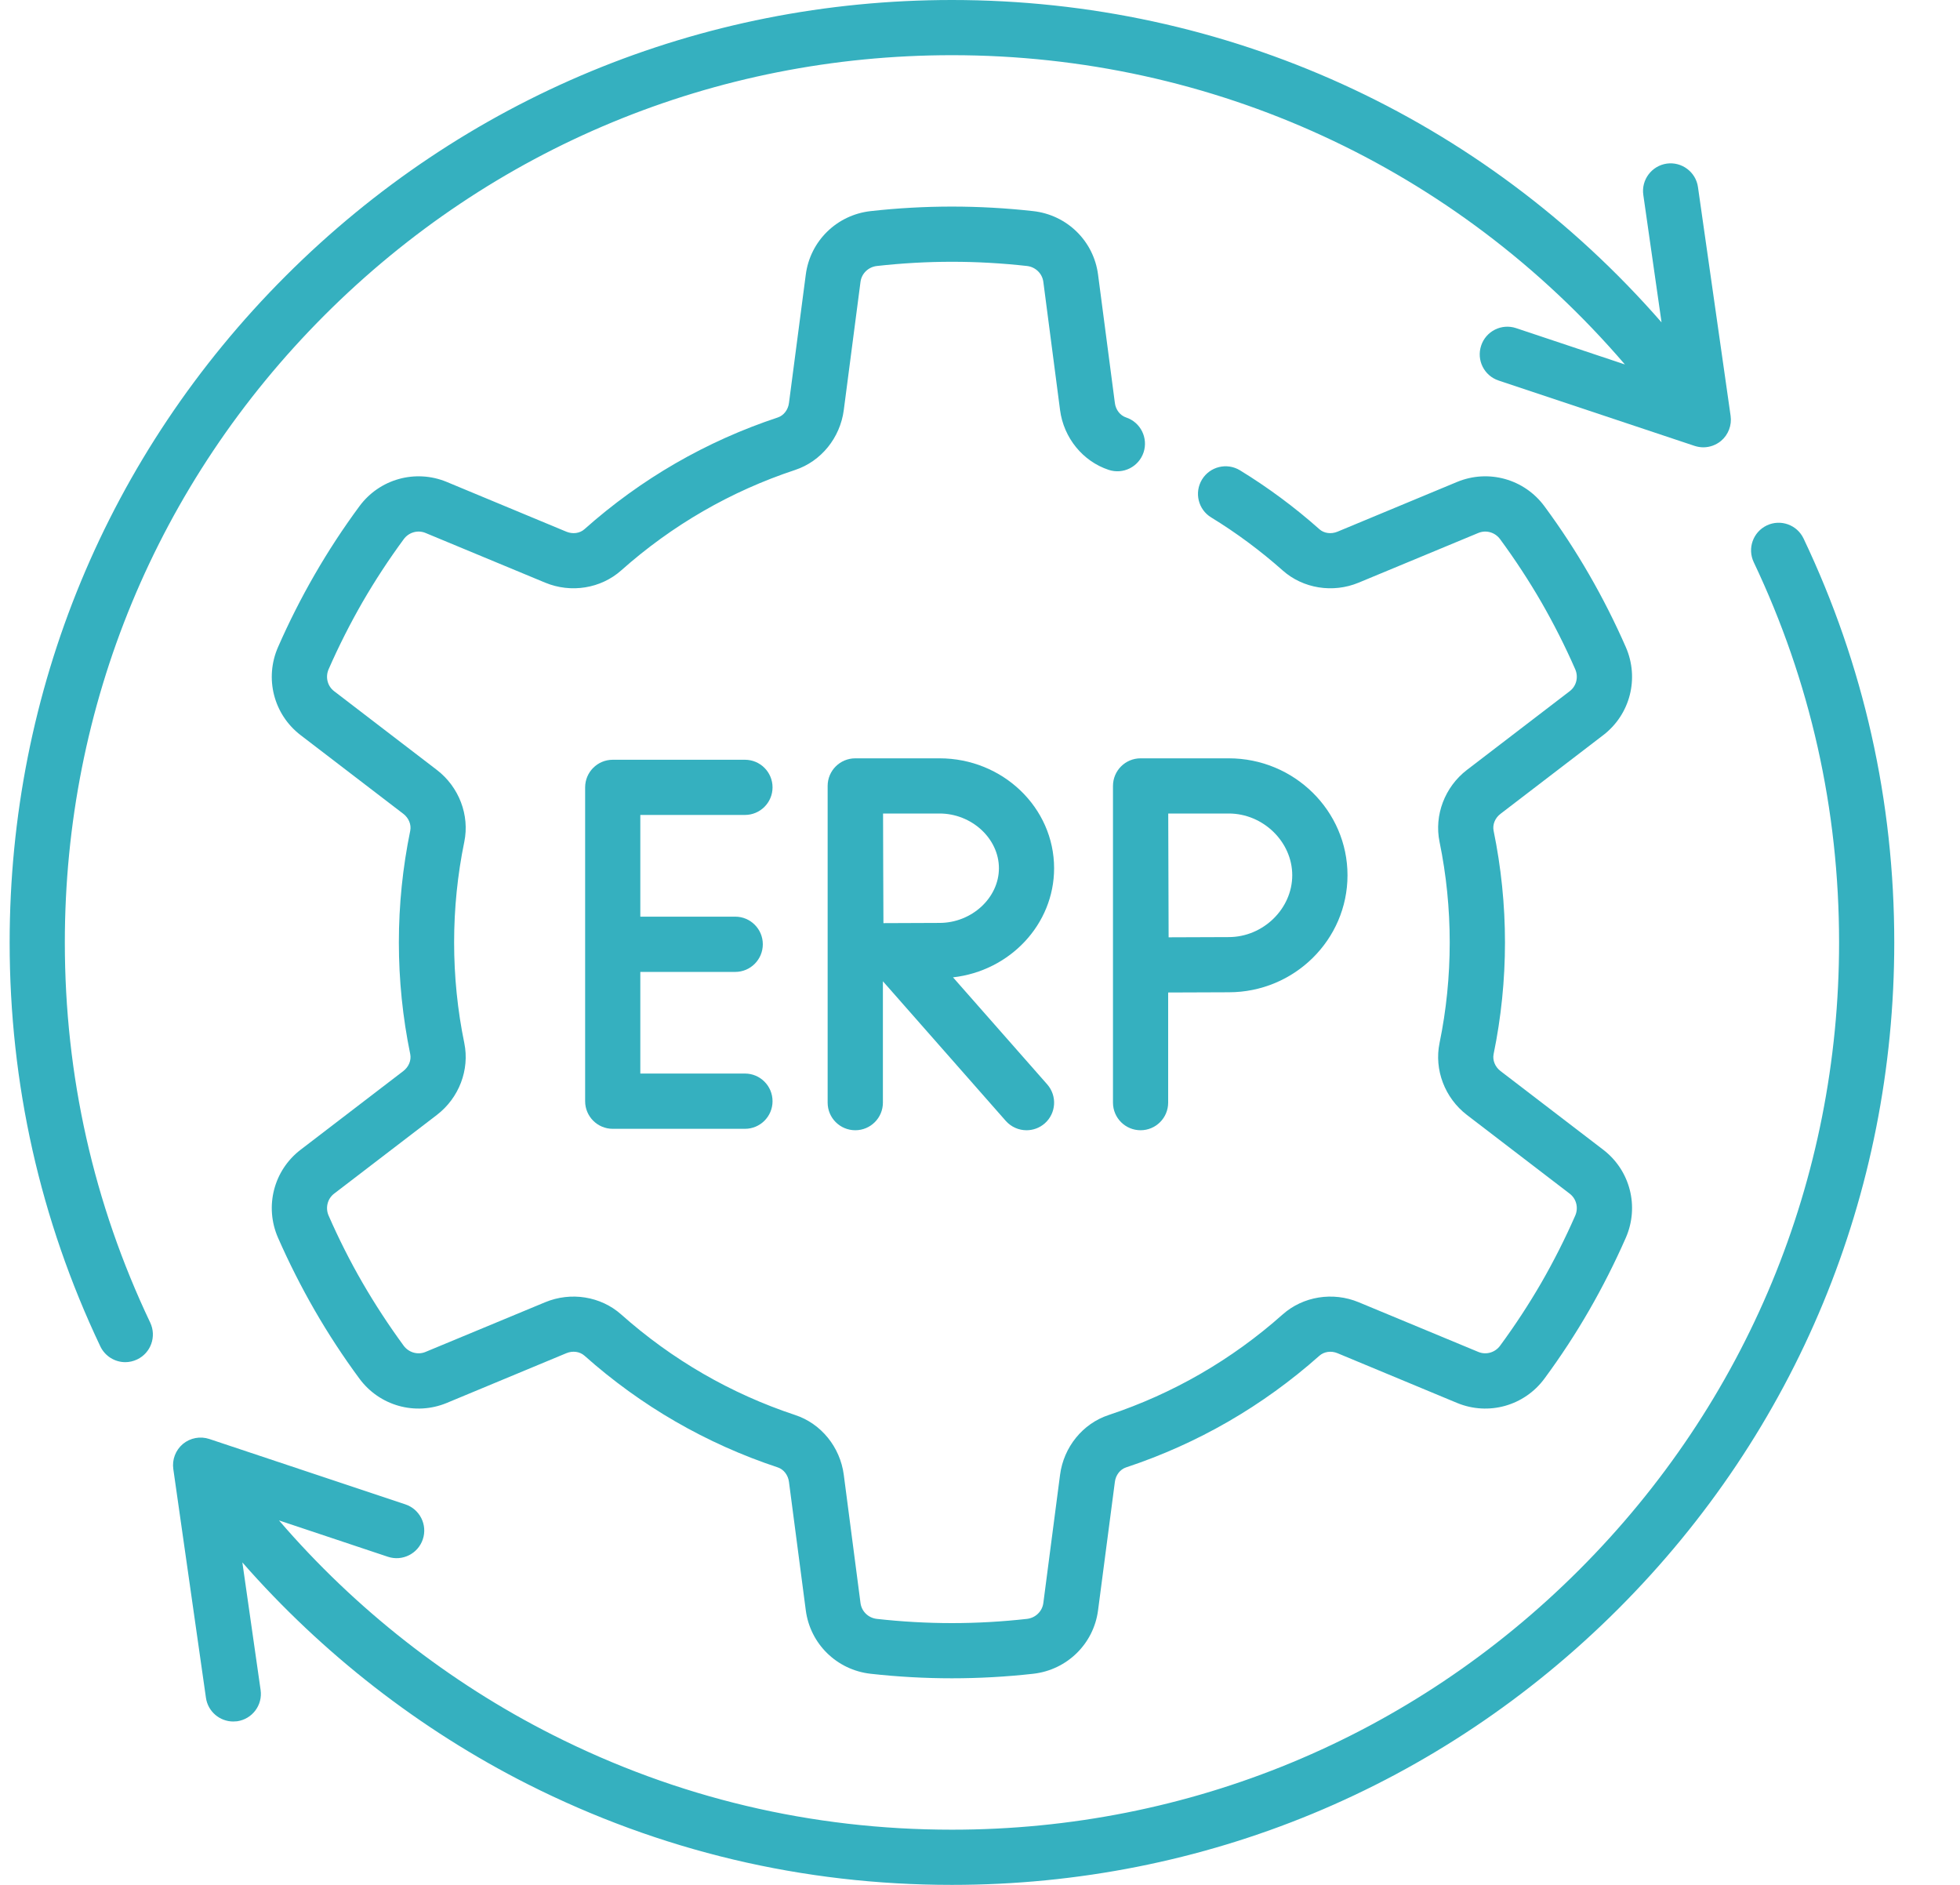
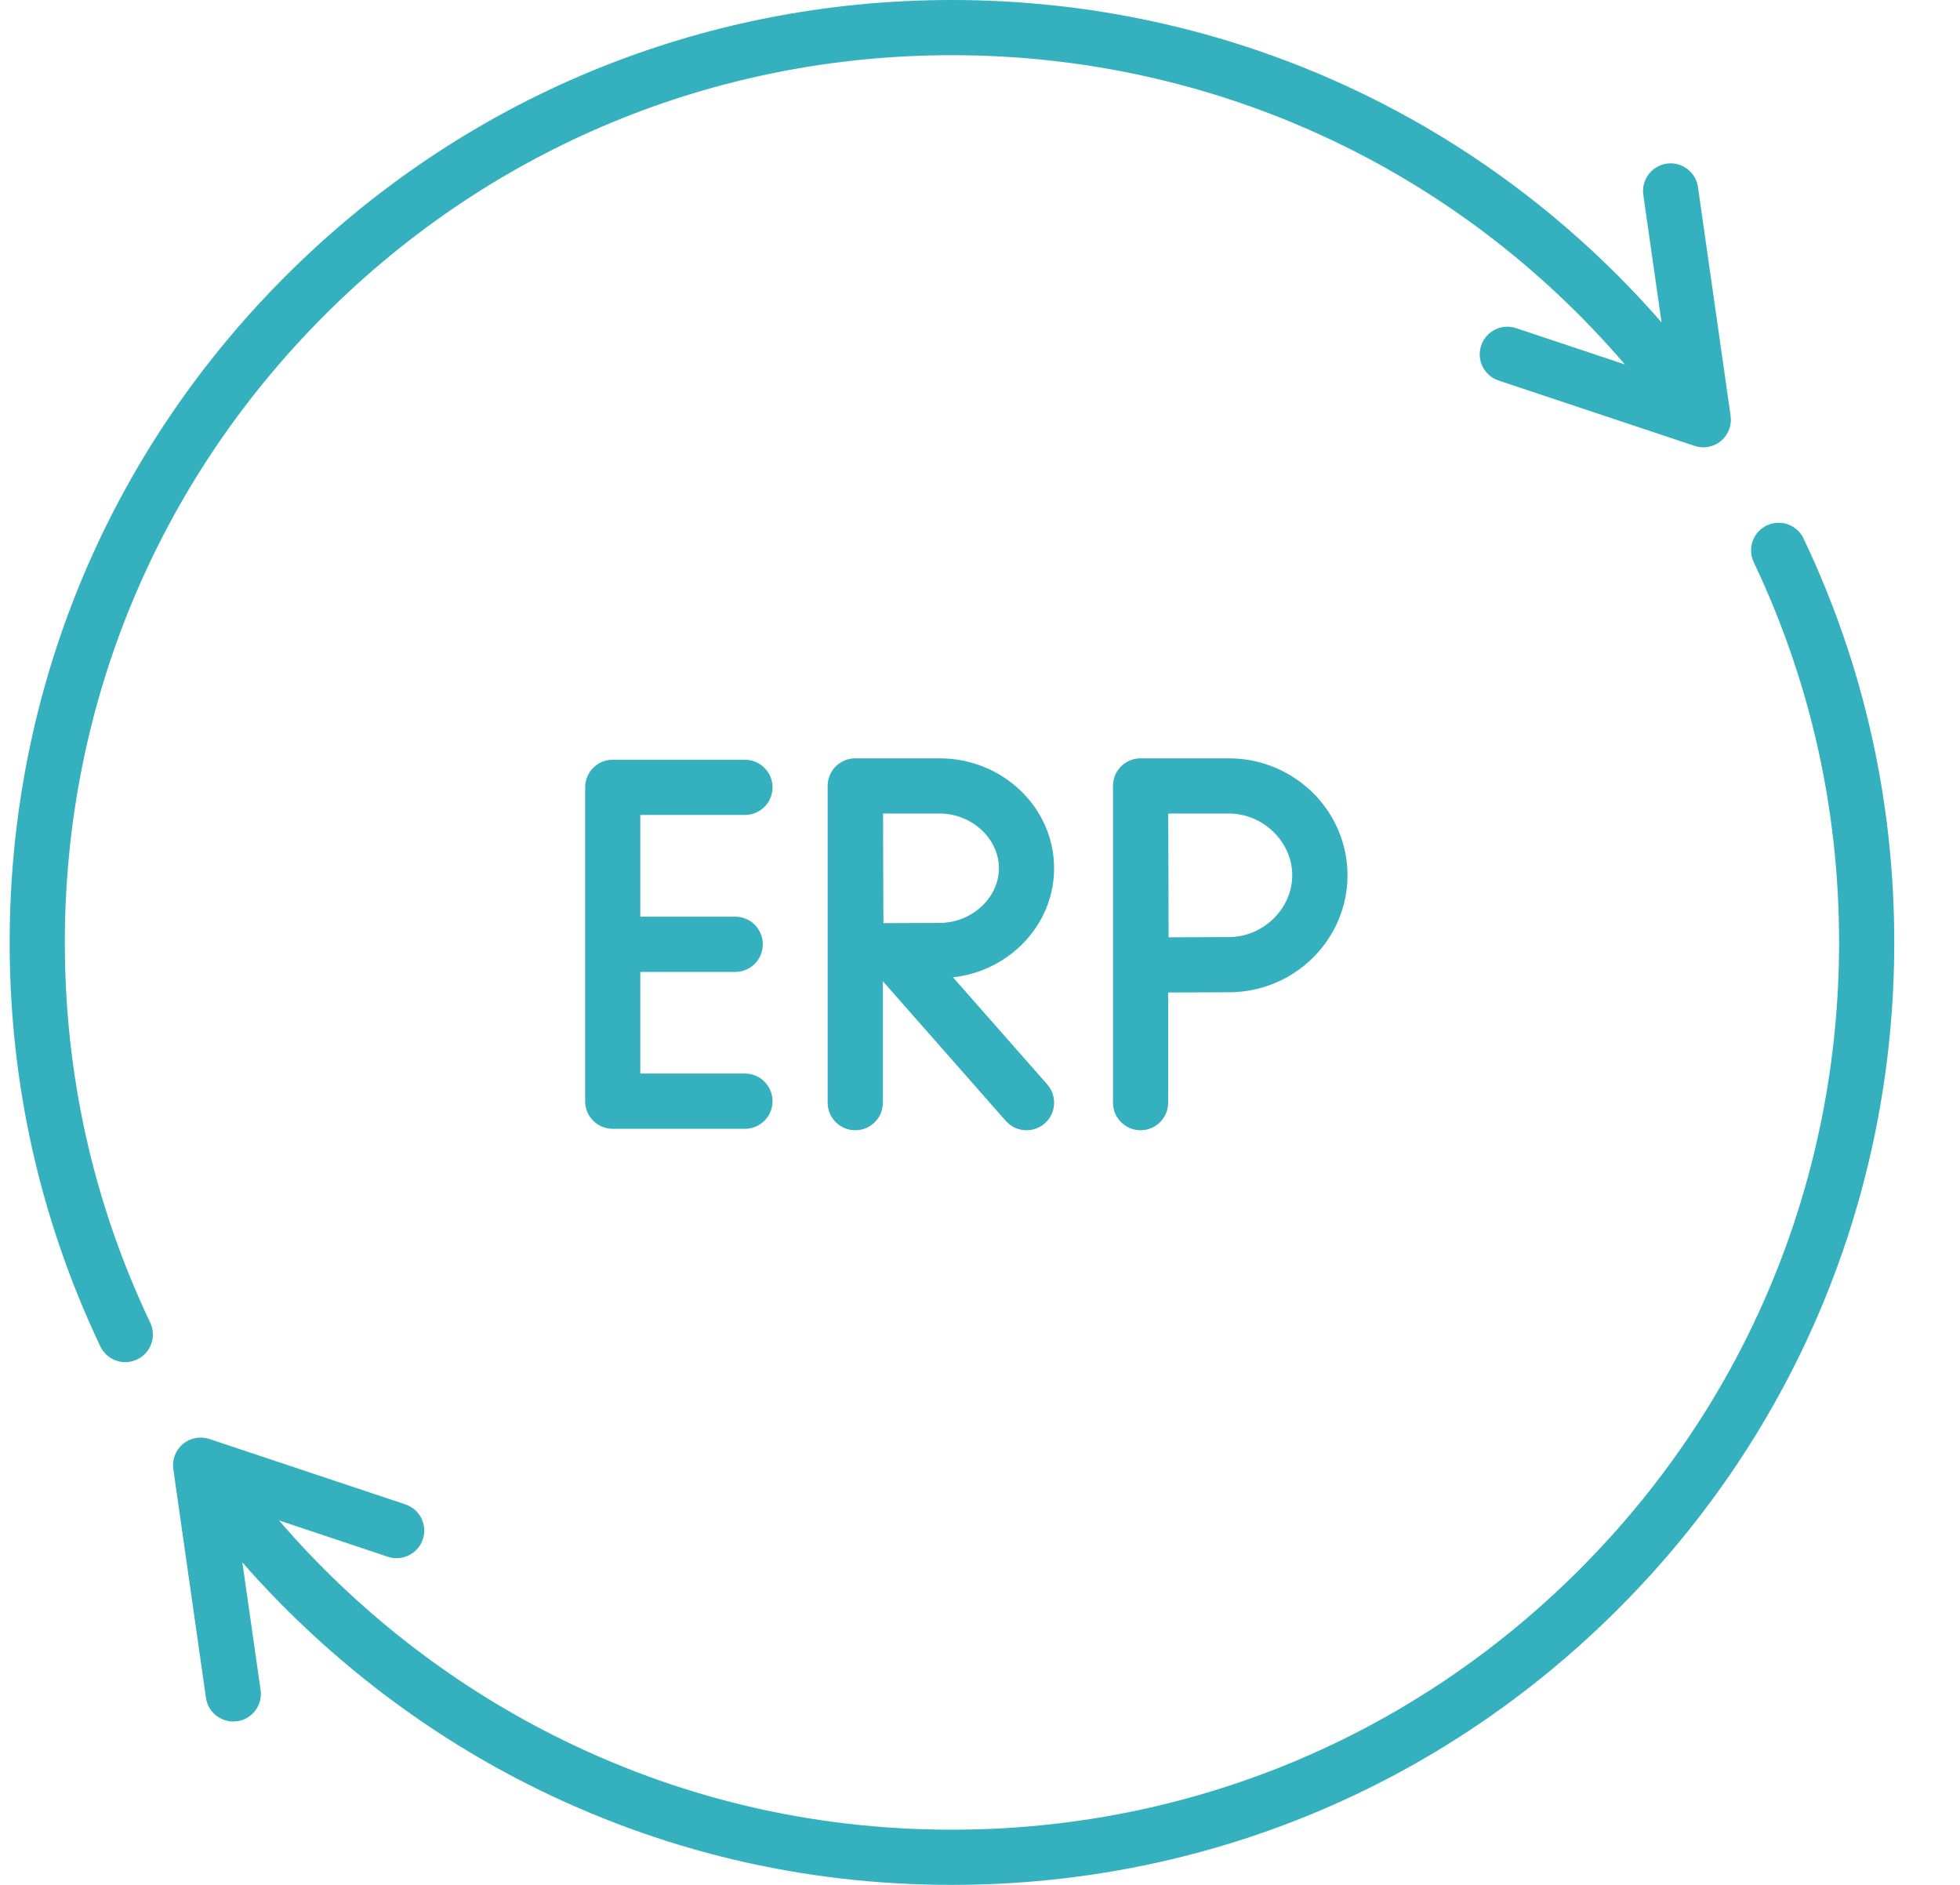
<svg xmlns="http://www.w3.org/2000/svg" class="erp-services" viewBox="0 0 26 25" fill="none">
  <g clip-path="url(#clip0_420_867)">
    <path class="erp-e" d="M9.882 10.809C10.084 10.809 10.248 10.645 10.248 10.443C10.248 10.241 10.084 10.077 9.882 10.077H8.128C7.926 10.077 7.762 10.241 7.762 10.443V14.606C7.762 14.808 7.926 14.972 8.128 14.972H9.882C10.084 14.972 10.248 14.808 10.248 14.606C10.248 14.403 10.084 14.239 9.882 14.239H8.494V12.891H9.753C9.955 12.891 10.119 12.727 10.119 12.524C10.119 12.322 9.955 12.158 9.753 12.158H8.494V10.809H9.882Z" fill="#35B0BF" />
    <path class="erp-r" d="M13.983 11.516C13.983 10.712 13.301 10.058 12.463 10.058H11.347V10.058C11.347 10.058 11.346 10.058 11.346 10.058C11.143 10.058 10.979 10.222 10.979 10.424V14.625C10.979 14.827 11.143 14.991 11.346 14.991C11.548 14.991 11.712 14.827 11.712 14.625V13.015L13.342 14.867C13.415 14.949 13.516 14.991 13.617 14.991C13.703 14.991 13.789 14.961 13.859 14.9C14.011 14.766 14.025 14.535 13.892 14.383L12.642 12.963C13.396 12.878 13.983 12.261 13.983 11.516ZM12.463 12.241C12.293 12.241 11.972 12.243 11.719 12.244C11.717 11.995 11.715 11.05 11.714 10.79H12.463C12.89 10.79 13.251 11.122 13.251 11.516C13.251 11.909 12.89 12.241 12.463 12.241Z" fill="#35B0BF" />
    <path class="erp-p" d="M14.764 10.424V14.625C14.764 14.827 14.928 14.991 15.13 14.991C15.332 14.991 15.496 14.827 15.496 14.625V13.164C15.764 13.163 16.116 13.161 16.3 13.161C17.168 13.161 17.875 12.465 17.875 11.609C17.875 10.754 17.168 10.058 16.3 10.058H15.13C14.928 10.058 14.764 10.222 14.764 10.424ZM16.3 10.79C16.756 10.79 17.142 11.165 17.142 11.609C17.142 12.053 16.756 12.429 16.3 12.429C16.117 12.429 15.77 12.43 15.502 12.432C15.501 12.156 15.498 11.077 15.497 10.79H16.3V10.79Z" fill="#35B0BF" />
-     <path d="M19.905 10.794L21.268 9.75C21.625 9.476 21.748 8.997 21.567 8.583C21.422 8.252 21.258 7.928 21.08 7.62C20.902 7.311 20.703 7.007 20.489 6.717C20.222 6.353 19.745 6.22 19.329 6.392L17.742 7.052C17.657 7.087 17.563 7.074 17.502 7.019C17.175 6.728 16.821 6.466 16.449 6.238C16.276 6.133 16.051 6.187 15.945 6.36C15.84 6.533 15.894 6.758 16.067 6.863C16.402 7.068 16.721 7.305 17.015 7.566C17.285 7.806 17.681 7.87 18.023 7.728L19.61 7.069C19.713 7.026 19.832 7.06 19.899 7.151C20.097 7.42 20.281 7.701 20.446 7.986C20.61 8.271 20.762 8.571 20.896 8.877C20.941 8.981 20.911 9.101 20.822 9.168L19.459 10.212C19.166 10.437 19.023 10.812 19.096 11.166C19.186 11.603 19.231 12.052 19.231 12.5C19.231 12.949 19.186 13.398 19.096 13.834C19.023 14.189 19.166 14.563 19.459 14.788L20.822 15.832C20.911 15.899 20.941 16.02 20.896 16.123C20.762 16.429 20.61 16.729 20.446 17.014C20.281 17.299 20.097 17.58 19.899 17.849C19.832 17.94 19.713 17.974 19.61 17.931L18.023 17.272C17.681 17.13 17.285 17.194 17.015 17.434C16.339 18.035 15.562 18.484 14.707 18.768C14.363 18.881 14.11 19.193 14.062 19.561L13.84 21.263C13.825 21.373 13.736 21.459 13.623 21.472C13.292 21.509 12.957 21.528 12.627 21.528C12.298 21.528 11.963 21.509 11.631 21.472C11.518 21.459 11.43 21.373 11.415 21.263L11.193 19.561C11.145 19.193 10.892 18.881 10.548 18.768C9.692 18.484 8.916 18.035 8.24 17.434C7.97 17.194 7.574 17.13 7.232 17.272L5.645 17.931C5.542 17.974 5.423 17.94 5.355 17.849C5.158 17.58 4.974 17.299 4.809 17.014C4.644 16.729 4.493 16.429 4.359 16.123C4.314 16.02 4.344 15.899 4.432 15.832L5.795 14.788C6.089 14.563 6.232 14.189 6.159 13.834C6.069 13.398 6.024 12.949 6.024 12.5C6.024 12.052 6.069 11.603 6.159 11.166C6.232 10.812 6.089 10.437 5.795 10.212L4.433 9.168C4.344 9.101 4.314 8.981 4.359 8.877C4.493 8.571 4.645 8.271 4.809 7.986C4.974 7.701 5.158 7.42 5.356 7.151C5.423 7.06 5.542 7.026 5.645 7.069L7.232 7.728C7.574 7.87 7.97 7.806 8.24 7.566C8.916 6.965 9.693 6.516 10.548 6.233C10.892 6.119 11.145 5.807 11.193 5.439L11.415 3.737C11.43 3.627 11.519 3.541 11.632 3.528C11.963 3.491 12.298 3.472 12.628 3.472C12.957 3.472 13.293 3.491 13.624 3.528C13.736 3.541 13.825 3.627 13.84 3.737L14.062 5.439C14.11 5.807 14.364 6.119 14.707 6.232C14.899 6.296 15.106 6.192 15.17 6C15.233 5.808 15.13 5.601 14.938 5.537C14.859 5.511 14.8 5.435 14.789 5.344L14.566 3.642C14.508 3.196 14.154 2.85 13.705 2.8C13.347 2.76 12.984 2.74 12.627 2.74C12.271 2.74 11.908 2.76 11.55 2.8C11.101 2.85 10.747 3.196 10.689 3.642L10.466 5.344C10.455 5.435 10.396 5.511 10.318 5.537C9.367 5.852 8.504 6.351 7.753 7.019C7.692 7.074 7.597 7.087 7.513 7.052L5.926 6.392C5.51 6.22 5.033 6.353 4.766 6.717C4.552 7.007 4.353 7.311 4.175 7.62C3.997 7.928 3.833 8.252 3.688 8.583C3.507 8.997 3.63 9.476 3.987 9.75L5.35 10.794C5.422 10.849 5.458 10.937 5.442 11.018C5.342 11.504 5.291 12.002 5.291 12.5C5.291 12.998 5.342 13.496 5.442 13.982C5.458 14.063 5.422 14.151 5.35 14.206L3.987 15.25C3.63 15.524 3.507 16.003 3.688 16.417C3.833 16.747 3.997 17.071 4.175 17.38C4.353 17.689 4.552 17.993 4.766 18.283C5.033 18.647 5.51 18.78 5.926 18.608L7.513 17.948C7.597 17.913 7.691 17.926 7.753 17.981C8.504 18.649 9.367 19.148 10.318 19.463C10.396 19.489 10.455 19.565 10.466 19.656L10.689 21.358C10.747 21.804 11.101 22.15 11.55 22.2C11.909 22.24 12.271 22.26 12.627 22.26C12.984 22.26 13.346 22.24 13.705 22.2C14.153 22.15 14.508 21.804 14.566 21.358L14.789 19.656C14.8 19.565 14.859 19.489 14.937 19.463C15.888 19.148 16.751 18.649 17.502 17.982C17.564 17.927 17.658 17.913 17.742 17.948L19.329 18.608C19.745 18.78 20.222 18.647 20.489 18.283C20.703 17.993 20.902 17.689 21.08 17.38C21.258 17.071 21.422 16.747 21.567 16.417C21.748 16.003 21.625 15.524 21.268 15.25L19.905 14.206C19.833 14.151 19.797 14.063 19.813 13.982C19.913 13.497 19.964 12.998 19.964 12.5C19.964 12.002 19.913 11.504 19.813 11.018C19.797 10.937 19.832 10.849 19.905 10.794Z" fill="#35B0BF" />
    <path d="M23.925 7.143C23.838 6.96 23.62 6.882 23.437 6.969C23.255 7.056 23.177 7.274 23.264 7.457C24.015 9.038 24.396 10.735 24.396 12.5C24.396 15.643 23.172 18.598 20.949 20.821C18.727 23.044 15.771 24.268 12.628 24.268C10.764 24.268 8.981 23.845 7.33 23.01C5.954 22.315 4.71 21.339 3.701 20.166L5.145 20.648C5.337 20.712 5.545 20.608 5.609 20.416C5.673 20.224 5.569 20.017 5.377 19.953L2.777 19.086C2.656 19.046 2.524 19.071 2.426 19.152C2.329 19.234 2.281 19.36 2.299 19.485L2.732 22.519C2.758 22.701 2.915 22.833 3.094 22.833C3.111 22.833 3.129 22.832 3.146 22.83C3.346 22.801 3.486 22.616 3.457 22.415L3.215 20.723C4.275 21.933 5.569 22.941 6.999 23.664C8.755 24.55 10.648 25 12.628 25C15.967 25 19.106 23.7 21.467 21.339C23.828 18.978 25.128 15.839 25.128 12.5C25.128 10.626 24.724 8.823 23.925 7.143Z" fill="#35B0BF" />
    <path d="M0.86 12.5C0.86 9.357 2.084 6.402 4.307 4.179C6.53 1.956 9.485 0.732 12.628 0.732C16.088 0.732 19.313 2.221 21.555 4.834L20.111 4.352C19.919 4.288 19.711 4.392 19.648 4.584C19.584 4.776 19.687 4.983 19.879 5.047L22.479 5.914C22.517 5.926 22.556 5.933 22.595 5.933C22.68 5.933 22.763 5.903 22.83 5.848C22.927 5.766 22.975 5.64 22.957 5.515L22.524 2.481C22.496 2.281 22.309 2.142 22.11 2.17C21.91 2.199 21.77 2.385 21.799 2.585L22.041 4.276C19.663 1.551 16.267 0 12.628 0C9.289 0 6.15 1.3 3.789 3.661C1.428 6.022 0.128 9.161 0.128 12.5C0.128 14.374 0.533 16.177 1.331 17.858C1.394 17.989 1.525 18.067 1.662 18.067C1.715 18.067 1.768 18.055 1.819 18.031C2.002 17.944 2.079 17.726 1.993 17.543C1.241 15.962 0.86 14.265 0.86 12.5Z" fill="#35B0BF" />
  </g>
  <defs>
    <clipPath id="clip0_420_867">
      <rect width="25" height="25" fill="white" transform="translate(0.128)" />
    </clipPath>
  </defs>
</svg>